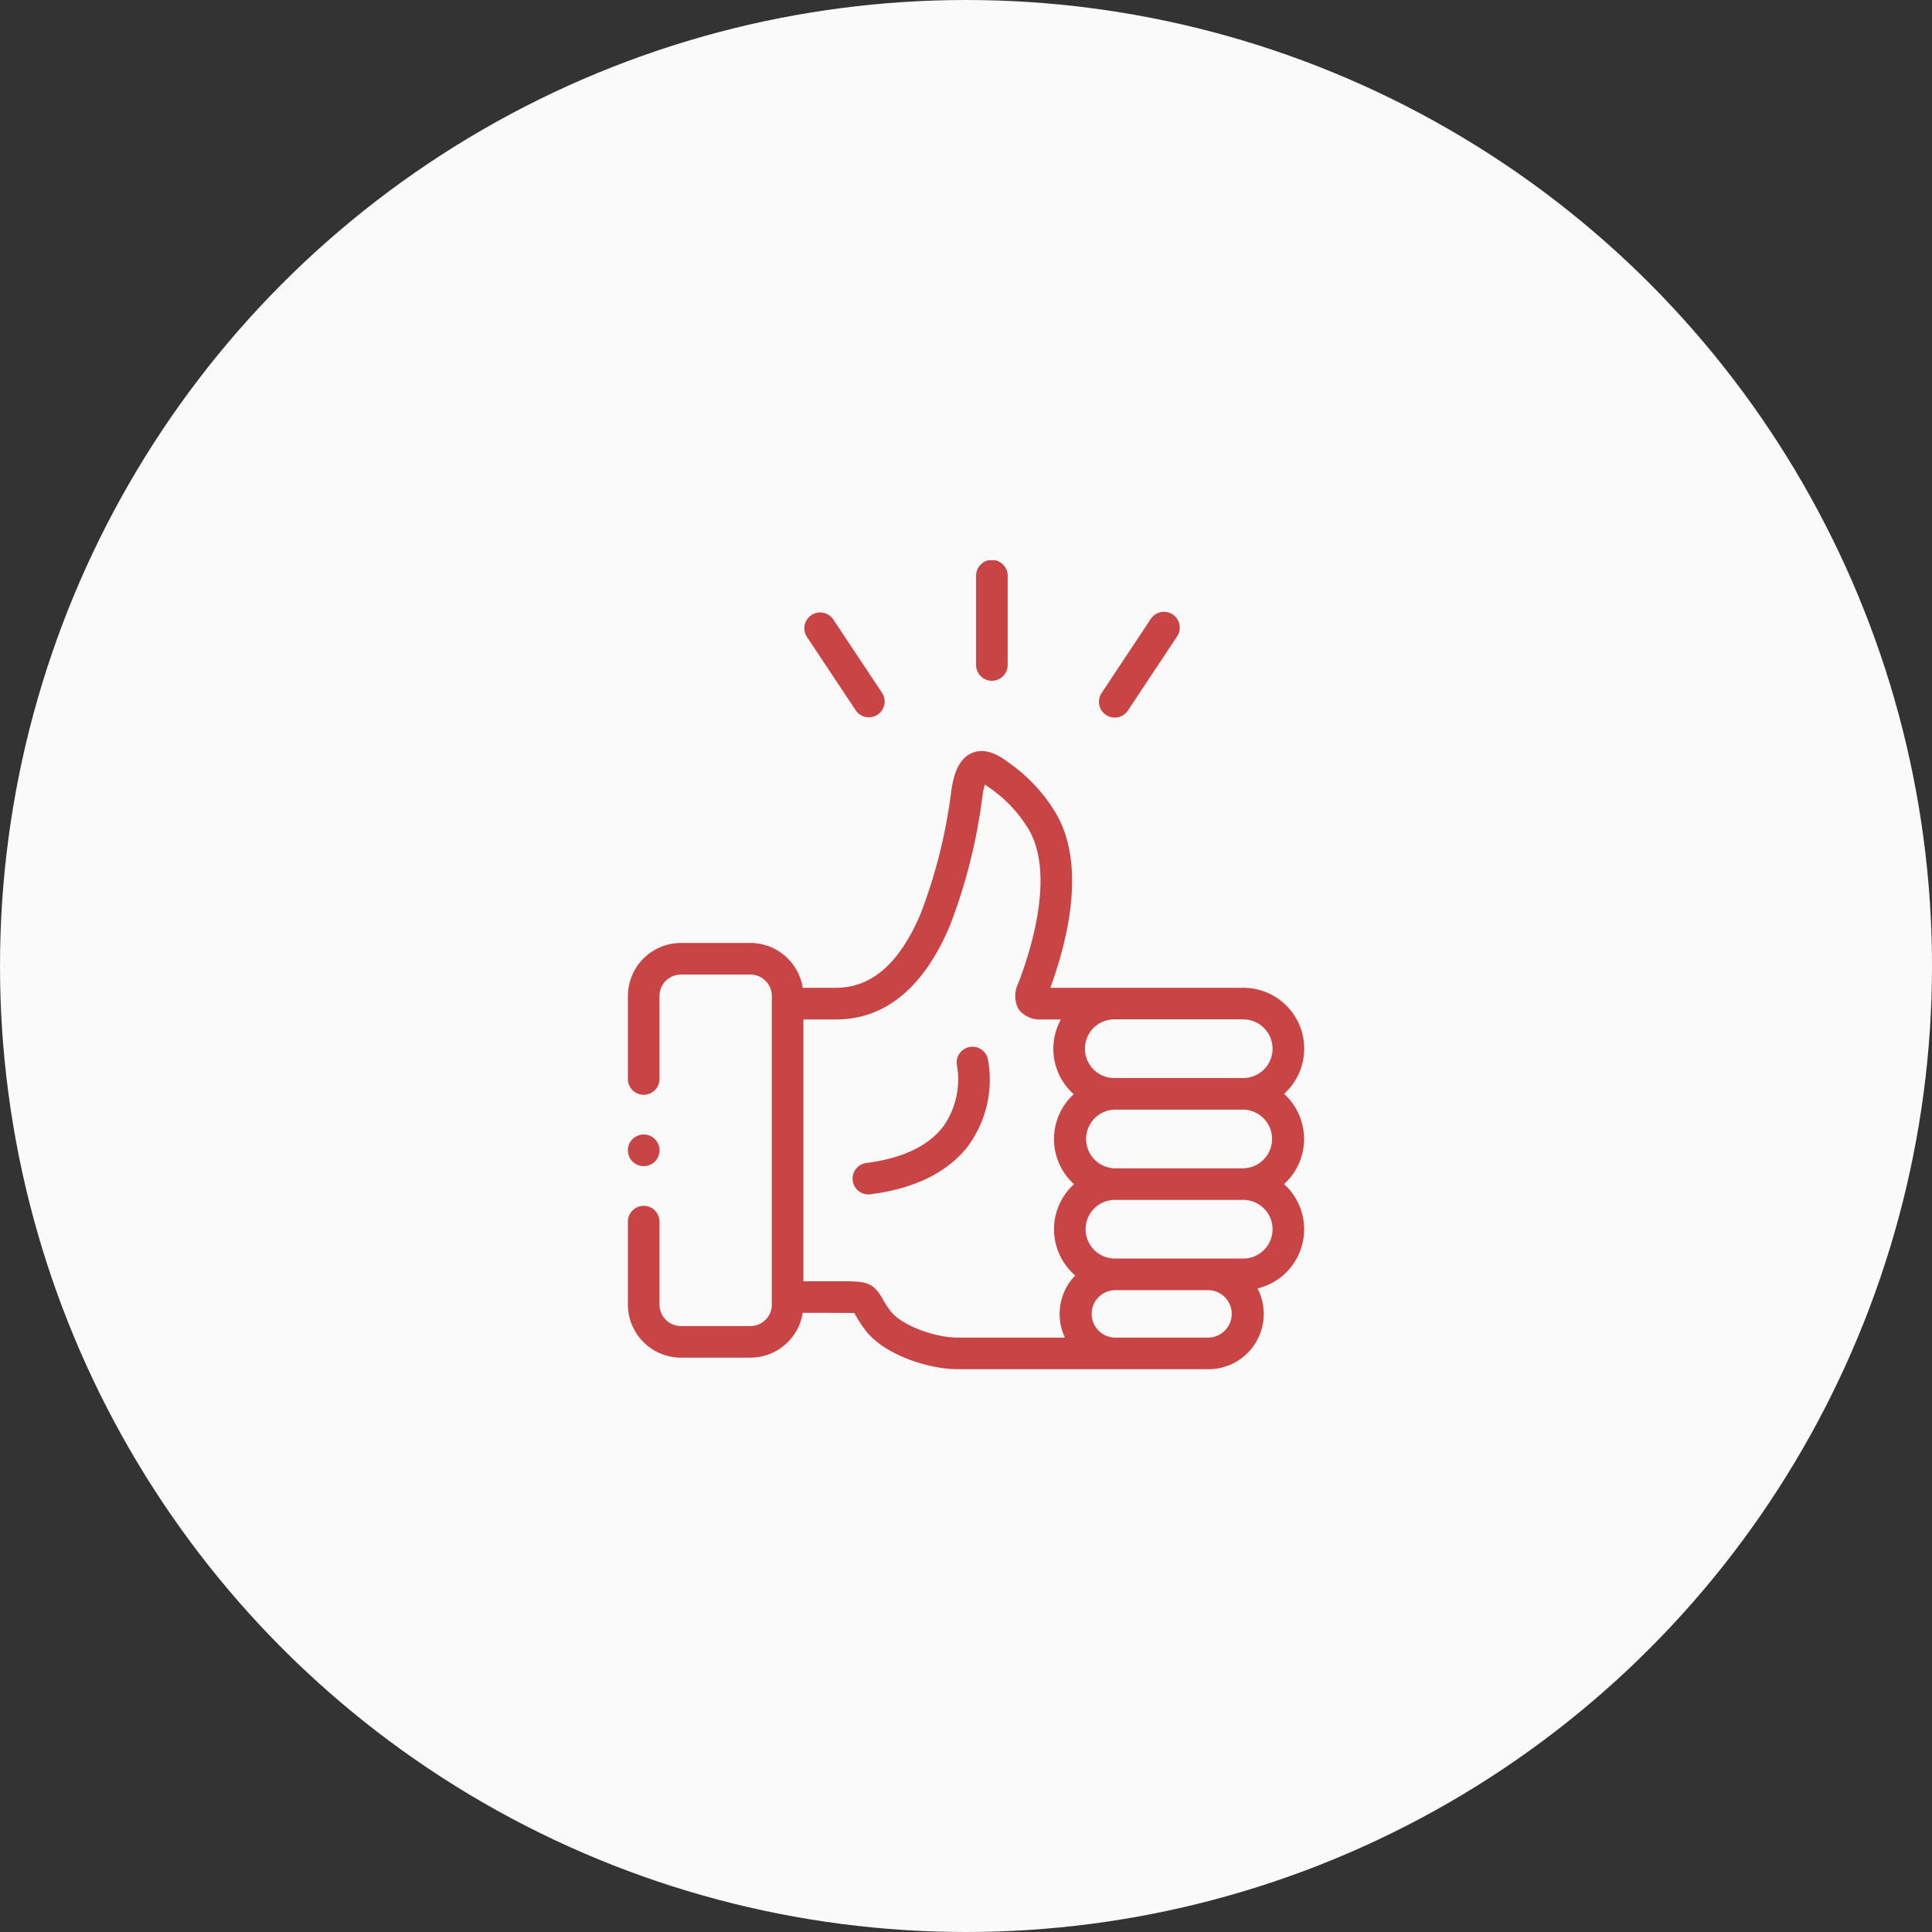
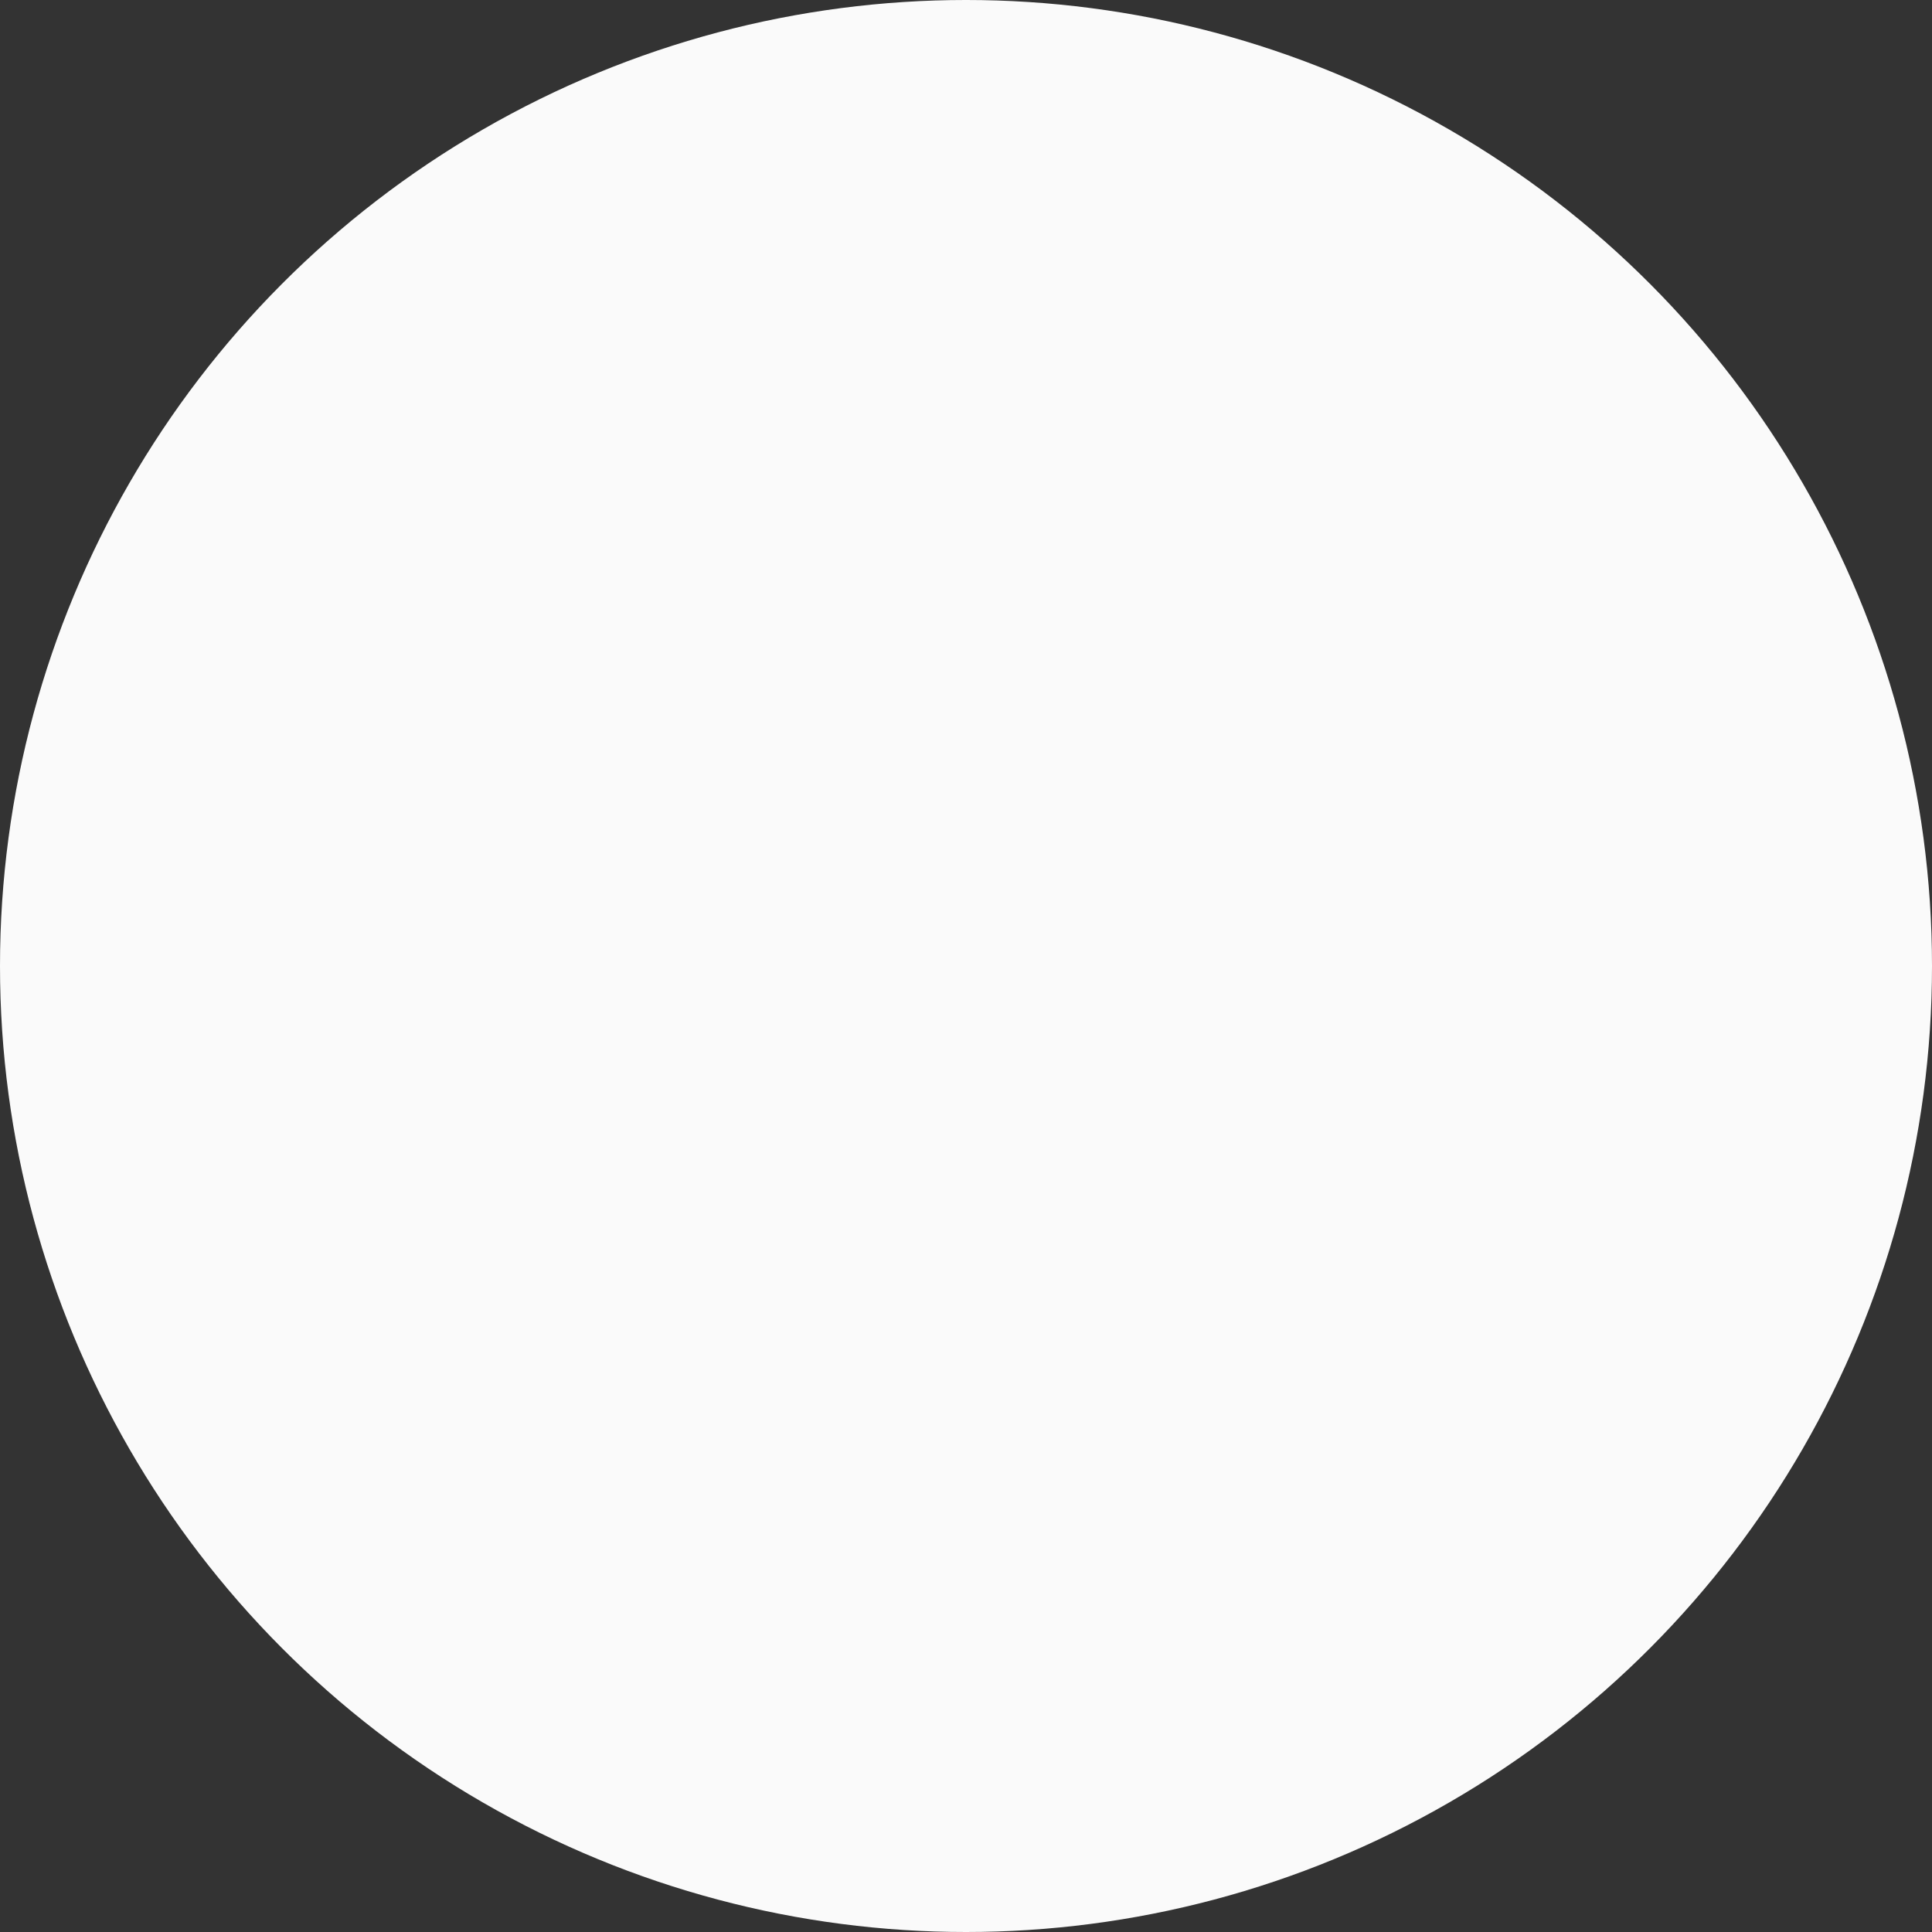
<svg xmlns="http://www.w3.org/2000/svg" width="200" height="200" viewBox="0 0 200 200">
  <rect x="0" y="0" width="200" height="200" fill="#333333" stroke="none" />
  <defs>
    <clipPath id="clip-path">
-       <rect id="長方形_1931" data-name="長方形 1931" width="70" height="83.738" fill="#c94444" />
-     </clipPath>
+       </clipPath>
  </defs>
  <g id="グループ_993" data-name="グループ 993" transform="translate(-620 -1407)">
    <circle id="楕円形_130" data-name="楕円形 130" cx="100" cy="100" r="100" transform="translate(620 1407)" fill="#fafafa" />
    <g id="グループ_967" data-name="グループ 967" transform="translate(685 1465)">
      <g id="グループ_966" data-name="グループ 966" clip-path="url(#clip-path)">
-         <path id="パス_2799" data-name="パス 2799" d="M70,160.9a6.3,6.3,0,0,0-2.073-4.672A6.3,6.3,0,0,0,63.7,145.247H43.727c1.793-4.876,3.875-13.075.306-18.511a17.046,17.046,0,0,0-4.656-4.829c-.652-.484-2.178-1.618-3.731-.978-1.489.614-1.938,2.4-2.161,3.876l-.012.081a54.28,54.28,0,0,1-3.158,12.667c-2.2,5.177-5.074,7.693-8.794,7.693H18.1a5.5,5.5,0,0,0-5.43-4.641H5.492A5.5,5.5,0,0,0,0,146.1v8.628a1.636,1.636,0,0,0,3.271,0V146.1a2.224,2.224,0,0,1,2.221-2.222h7.18A2.226,2.226,0,0,1,14.9,146.1v31.942a2.226,2.226,0,0,1-2.226,2.222H5.492a2.224,2.224,0,0,1-2.221-2.222v-8.628a1.636,1.636,0,0,0-3.271,0v8.628a5.5,5.5,0,0,0,5.492,5.493h7.18a5.5,5.5,0,0,0,5.43-4.641s4.986,0,5.337.025l.066.117a13.778,13.778,0,0,0,1.049,1.623c1.882,2.515,6.452,4.072,9.607,4.072H60.1a5.724,5.724,0,0,0,5.081-8.361,6.3,6.3,0,0,0,2.747-10.8A6.3,6.3,0,0,0,70,160.9ZM45.248,181.458H34.161c-2.53,0-5.926-1.342-6.989-2.763a10.565,10.565,0,0,1-.818-1.269c-1.02-1.807-1.857-1.809-4.621-1.8H18.169v-27.1h3.352c5.105,0,9.077-3.259,11.805-9.686a57.123,57.123,0,0,0,3.38-13.453l.013-.083a7.553,7.553,0,0,1,.232-1.091c.124.077.28.183.476.329a13.817,13.817,0,0,1,3.871,4c3.07,4.677.384,12.96-.913,16.3a2.853,2.853,0,0,0,.086,2.66,2.767,2.767,0,0,0,2.379,1.024h1.973a6.295,6.295,0,0,0,1.328,7.738,6.3,6.3,0,0,0,.033,9.314,6.3,6.3,0,0,0,.124,9.449,5.716,5.716,0,0,0-1.063,6.44Zm14.852,0H50.417a2.456,2.456,0,0,1,0-4.911H60.1a2.456,2.456,0,0,1,0,4.911Zm3.6-8.183H50.417a3.035,3.035,0,0,1,0-6.07H63.7a3.035,3.035,0,0,1,0,6.07m0-9.341H50.417a3.038,3.038,0,0,1,0-6.075H63.7a3.038,3.038,0,0,1,0,6.075m0-9.346H50.347a3.035,3.035,0,0,1,0-6.07H63.7a3.035,3.035,0,0,1,0,6.07" transform="translate(0 -100.991)" fill="#c94444" />
+         <path id="パス_2799" data-name="パス 2799" d="M70,160.9a6.3,6.3,0,0,0-2.073-4.672A6.3,6.3,0,0,0,63.7,145.247H43.727c1.793-4.876,3.875-13.075.306-18.511a17.046,17.046,0,0,0-4.656-4.829c-.652-.484-2.178-1.618-3.731-.978-1.489.614-1.938,2.4-2.161,3.876l-.012.081a54.28,54.28,0,0,1-3.158,12.667c-2.2,5.177-5.074,7.693-8.794,7.693H18.1a5.5,5.5,0,0,0-5.43-4.641H5.492A5.5,5.5,0,0,0,0,146.1v8.628a1.636,1.636,0,0,0,3.271,0V146.1a2.224,2.224,0,0,1,2.221-2.222h7.18A2.226,2.226,0,0,1,14.9,146.1v31.942a2.226,2.226,0,0,1-2.226,2.222H5.492a2.224,2.224,0,0,1-2.221-2.222v-8.628a1.636,1.636,0,0,0-3.271,0v8.628a5.5,5.5,0,0,0,5.492,5.493h7.18a5.5,5.5,0,0,0,5.43-4.641s4.986,0,5.337.025l.066.117a13.778,13.778,0,0,0,1.049,1.623c1.882,2.515,6.452,4.072,9.607,4.072H60.1a5.724,5.724,0,0,0,5.081-8.361,6.3,6.3,0,0,0,2.747-10.8A6.3,6.3,0,0,0,70,160.9ZM45.248,181.458H34.161c-2.53,0-5.926-1.342-6.989-2.763a10.565,10.565,0,0,1-.818-1.269c-1.02-1.807-1.857-1.809-4.621-1.8H18.169v-27.1h3.352c5.105,0,9.077-3.259,11.805-9.686a57.123,57.123,0,0,0,3.38-13.453l.013-.083a7.553,7.553,0,0,1,.232-1.091c.124.077.28.183.476.329a13.817,13.817,0,0,1,3.871,4c3.07,4.677.384,12.96-.913,16.3a2.853,2.853,0,0,0,.086,2.66,2.767,2.767,0,0,0,2.379,1.024h1.973a6.295,6.295,0,0,0,1.328,7.738,6.3,6.3,0,0,0,.033,9.314,6.3,6.3,0,0,0,.124,9.449,5.716,5.716,0,0,0-1.063,6.44Zm14.852,0a2.456,2.456,0,0,1,0-4.911H60.1a2.456,2.456,0,0,1,0,4.911Zm3.6-8.183H50.417a3.035,3.035,0,0,1,0-6.07H63.7a3.035,3.035,0,0,1,0,6.07m0-9.341H50.417a3.038,3.038,0,0,1,0-6.075H63.7a3.038,3.038,0,0,1,0,6.075m0-9.346H50.347a3.035,3.035,0,0,1,0-6.07H63.7a3.035,3.035,0,0,1,0,6.07" transform="translate(0 -100.991)" fill="#c94444" />
        <path id="パス_2800" data-name="パス 2800" d="M154.619,307.908a1.636,1.636,0,0,0-1.4,1.843,8.423,8.423,0,0,1-1.409,6.4c-1.545,2.021-4.209,3.289-7.916,3.77a1.636,1.636,0,1,0,.42,3.244c4.6-.6,8-2.288,10.094-5.027a11.609,11.609,0,0,0,2.051-8.834A1.635,1.635,0,0,0,154.619,307.908Z" transform="translate(-119.169 -257.536)" fill="#c94444" />
        <path id="パス_2801" data-name="パス 2801" d="M222.017,12.474a1.636,1.636,0,0,0,1.635-1.636v-9.2a1.636,1.636,0,1,0-3.271,0v9.2a1.635,1.635,0,0,0,1.636,1.636" transform="translate(-184.337)" fill="#c94444" />
        <path id="パス_2802" data-name="パス 2802" d="M298.88,43.491a1.635,1.635,0,0,0,2.267-.458l5.071-7.64a1.636,1.636,0,1,0-2.725-1.809l-5.071,7.64a1.636,1.636,0,0,0,.458,2.267" transform="translate(-249.386 -27.479)" fill="#c94444" />
-         <path id="パス_2803" data-name="パス 2803" d="M116.927,43.033a1.636,1.636,0,0,0,2.725-1.81l-5.076-7.64a1.636,1.636,0,0,0-2.725,1.81Z" transform="translate(-93.329 -27.479)" fill="#c94444" />
        <path id="パス_2804" data-name="パス 2804" d="M1.636,366.727A1.638,1.638,0,1,0,0,365.087v.009a1.631,1.631,0,0,0,1.636,1.631" transform="translate(0 -304.008)" fill="#c94444" />
      </g>
    </g>
  </g>
</svg>